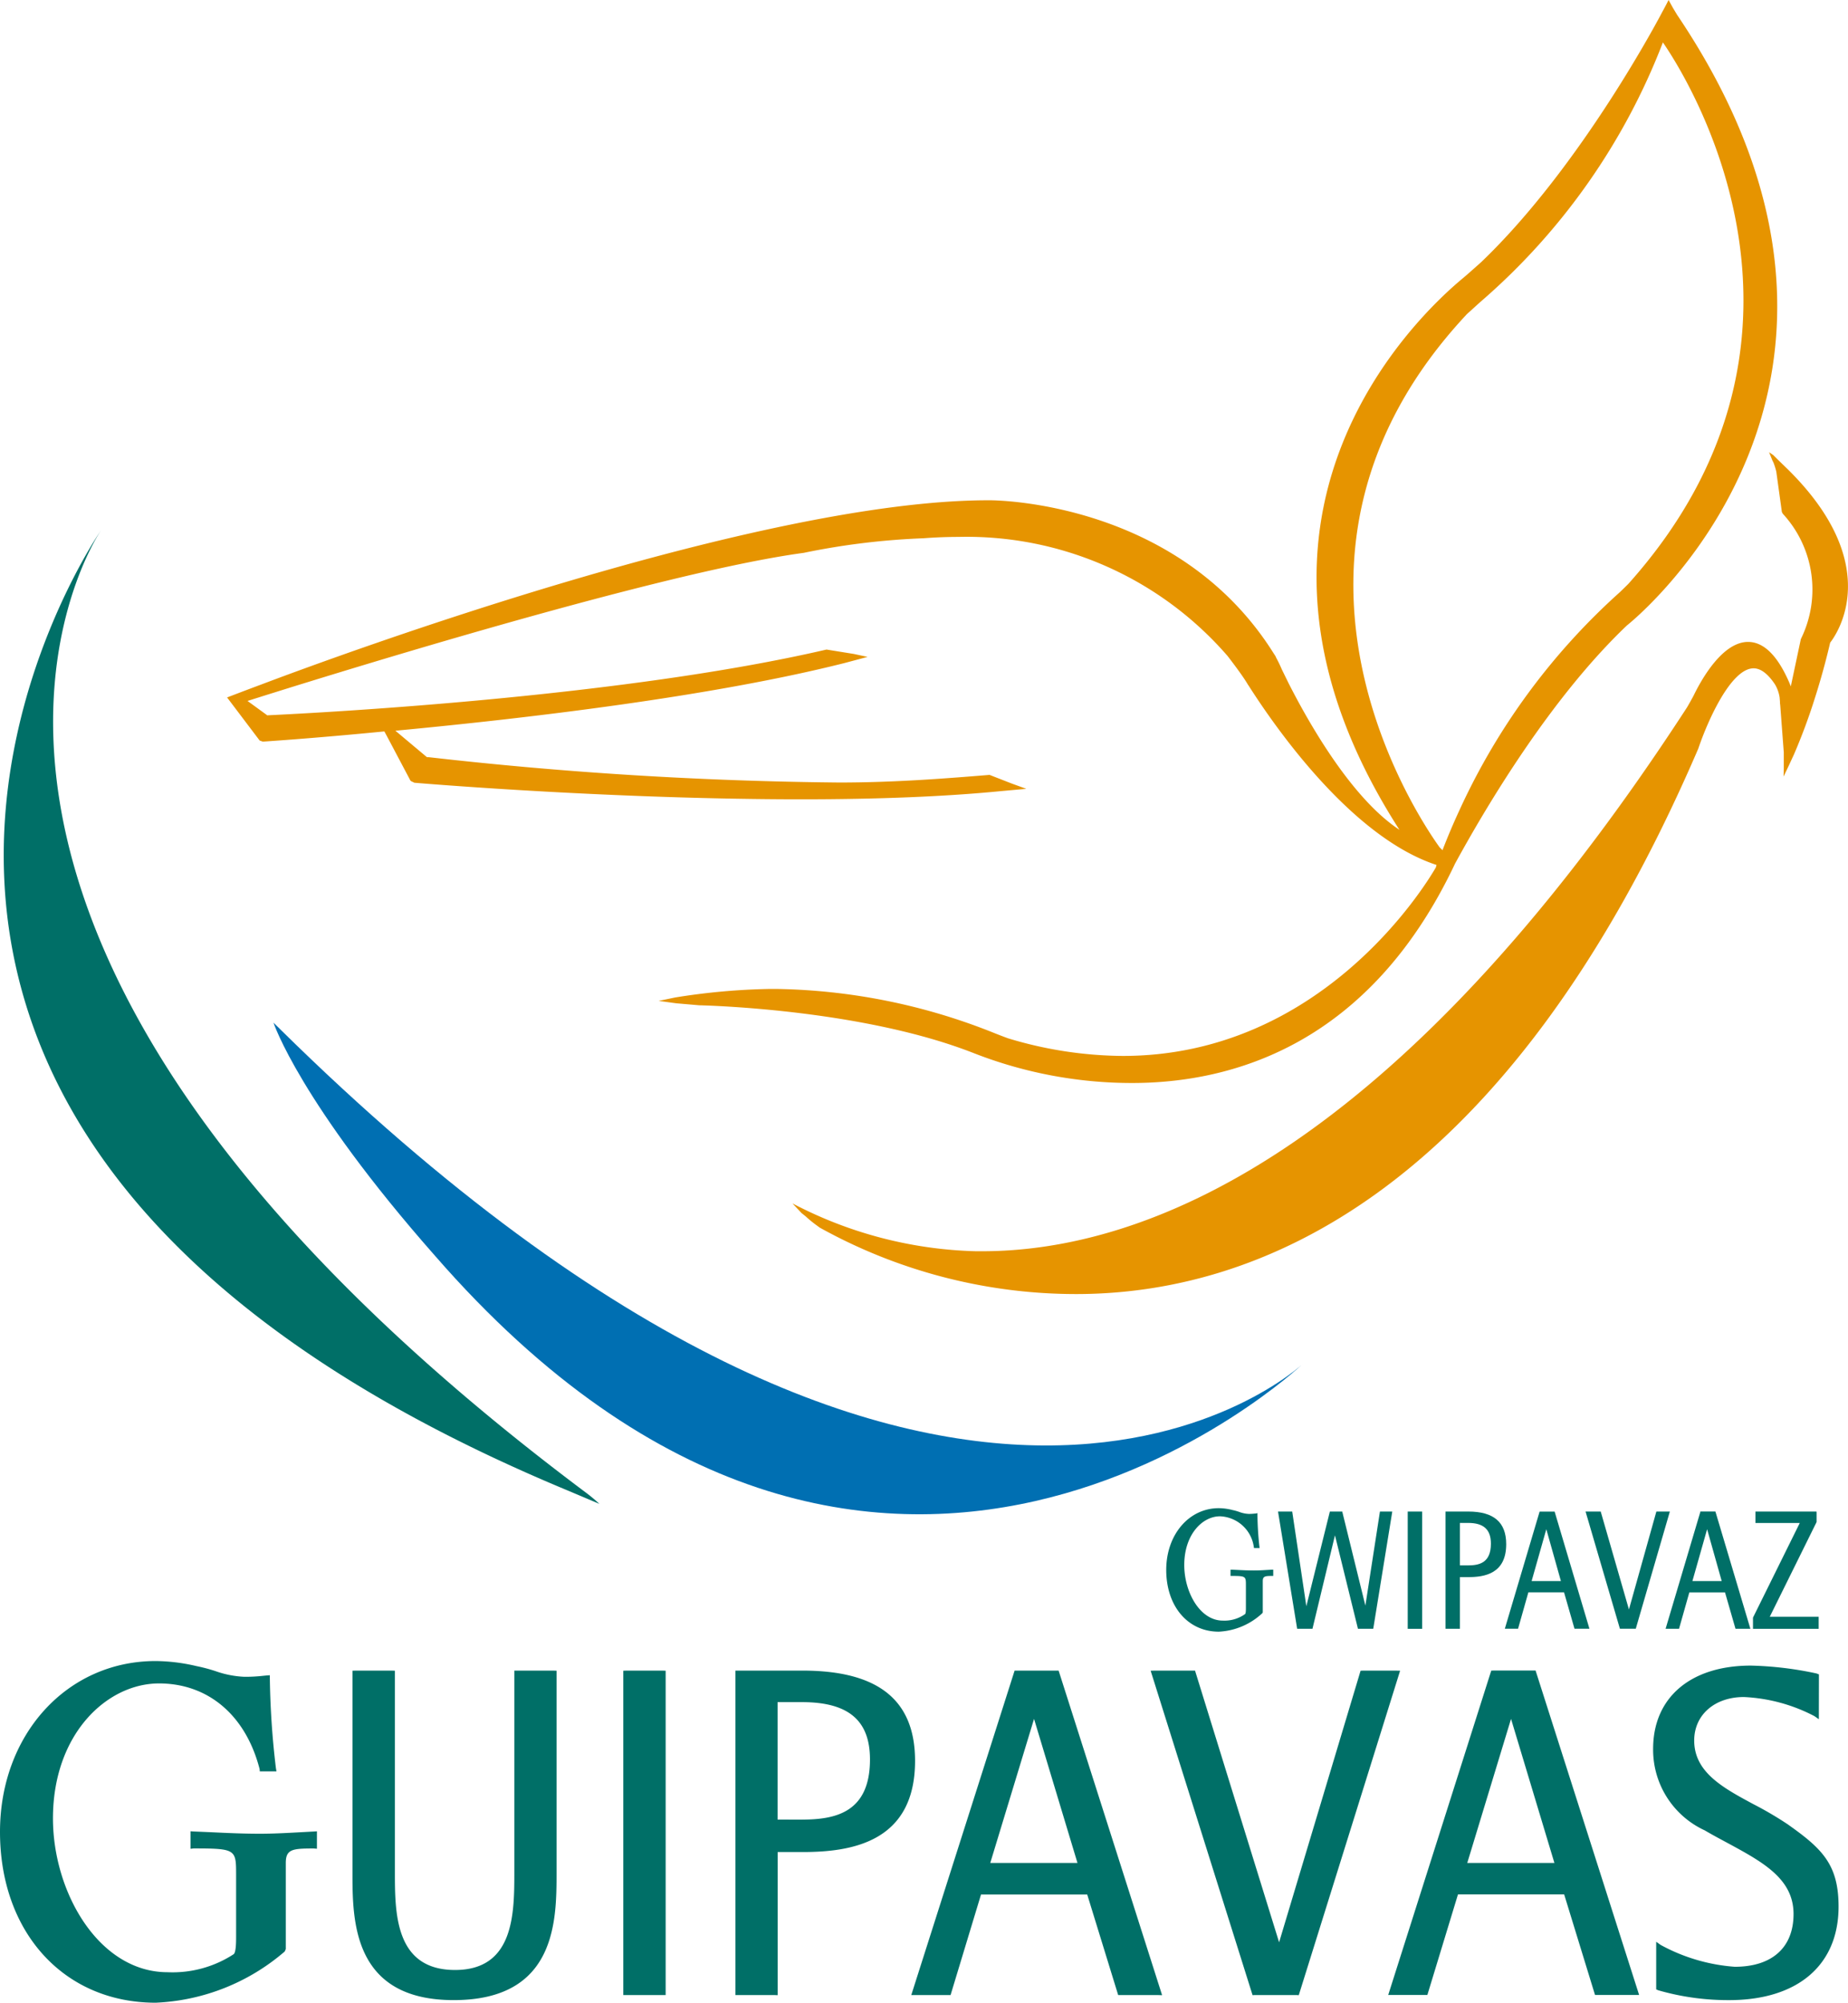
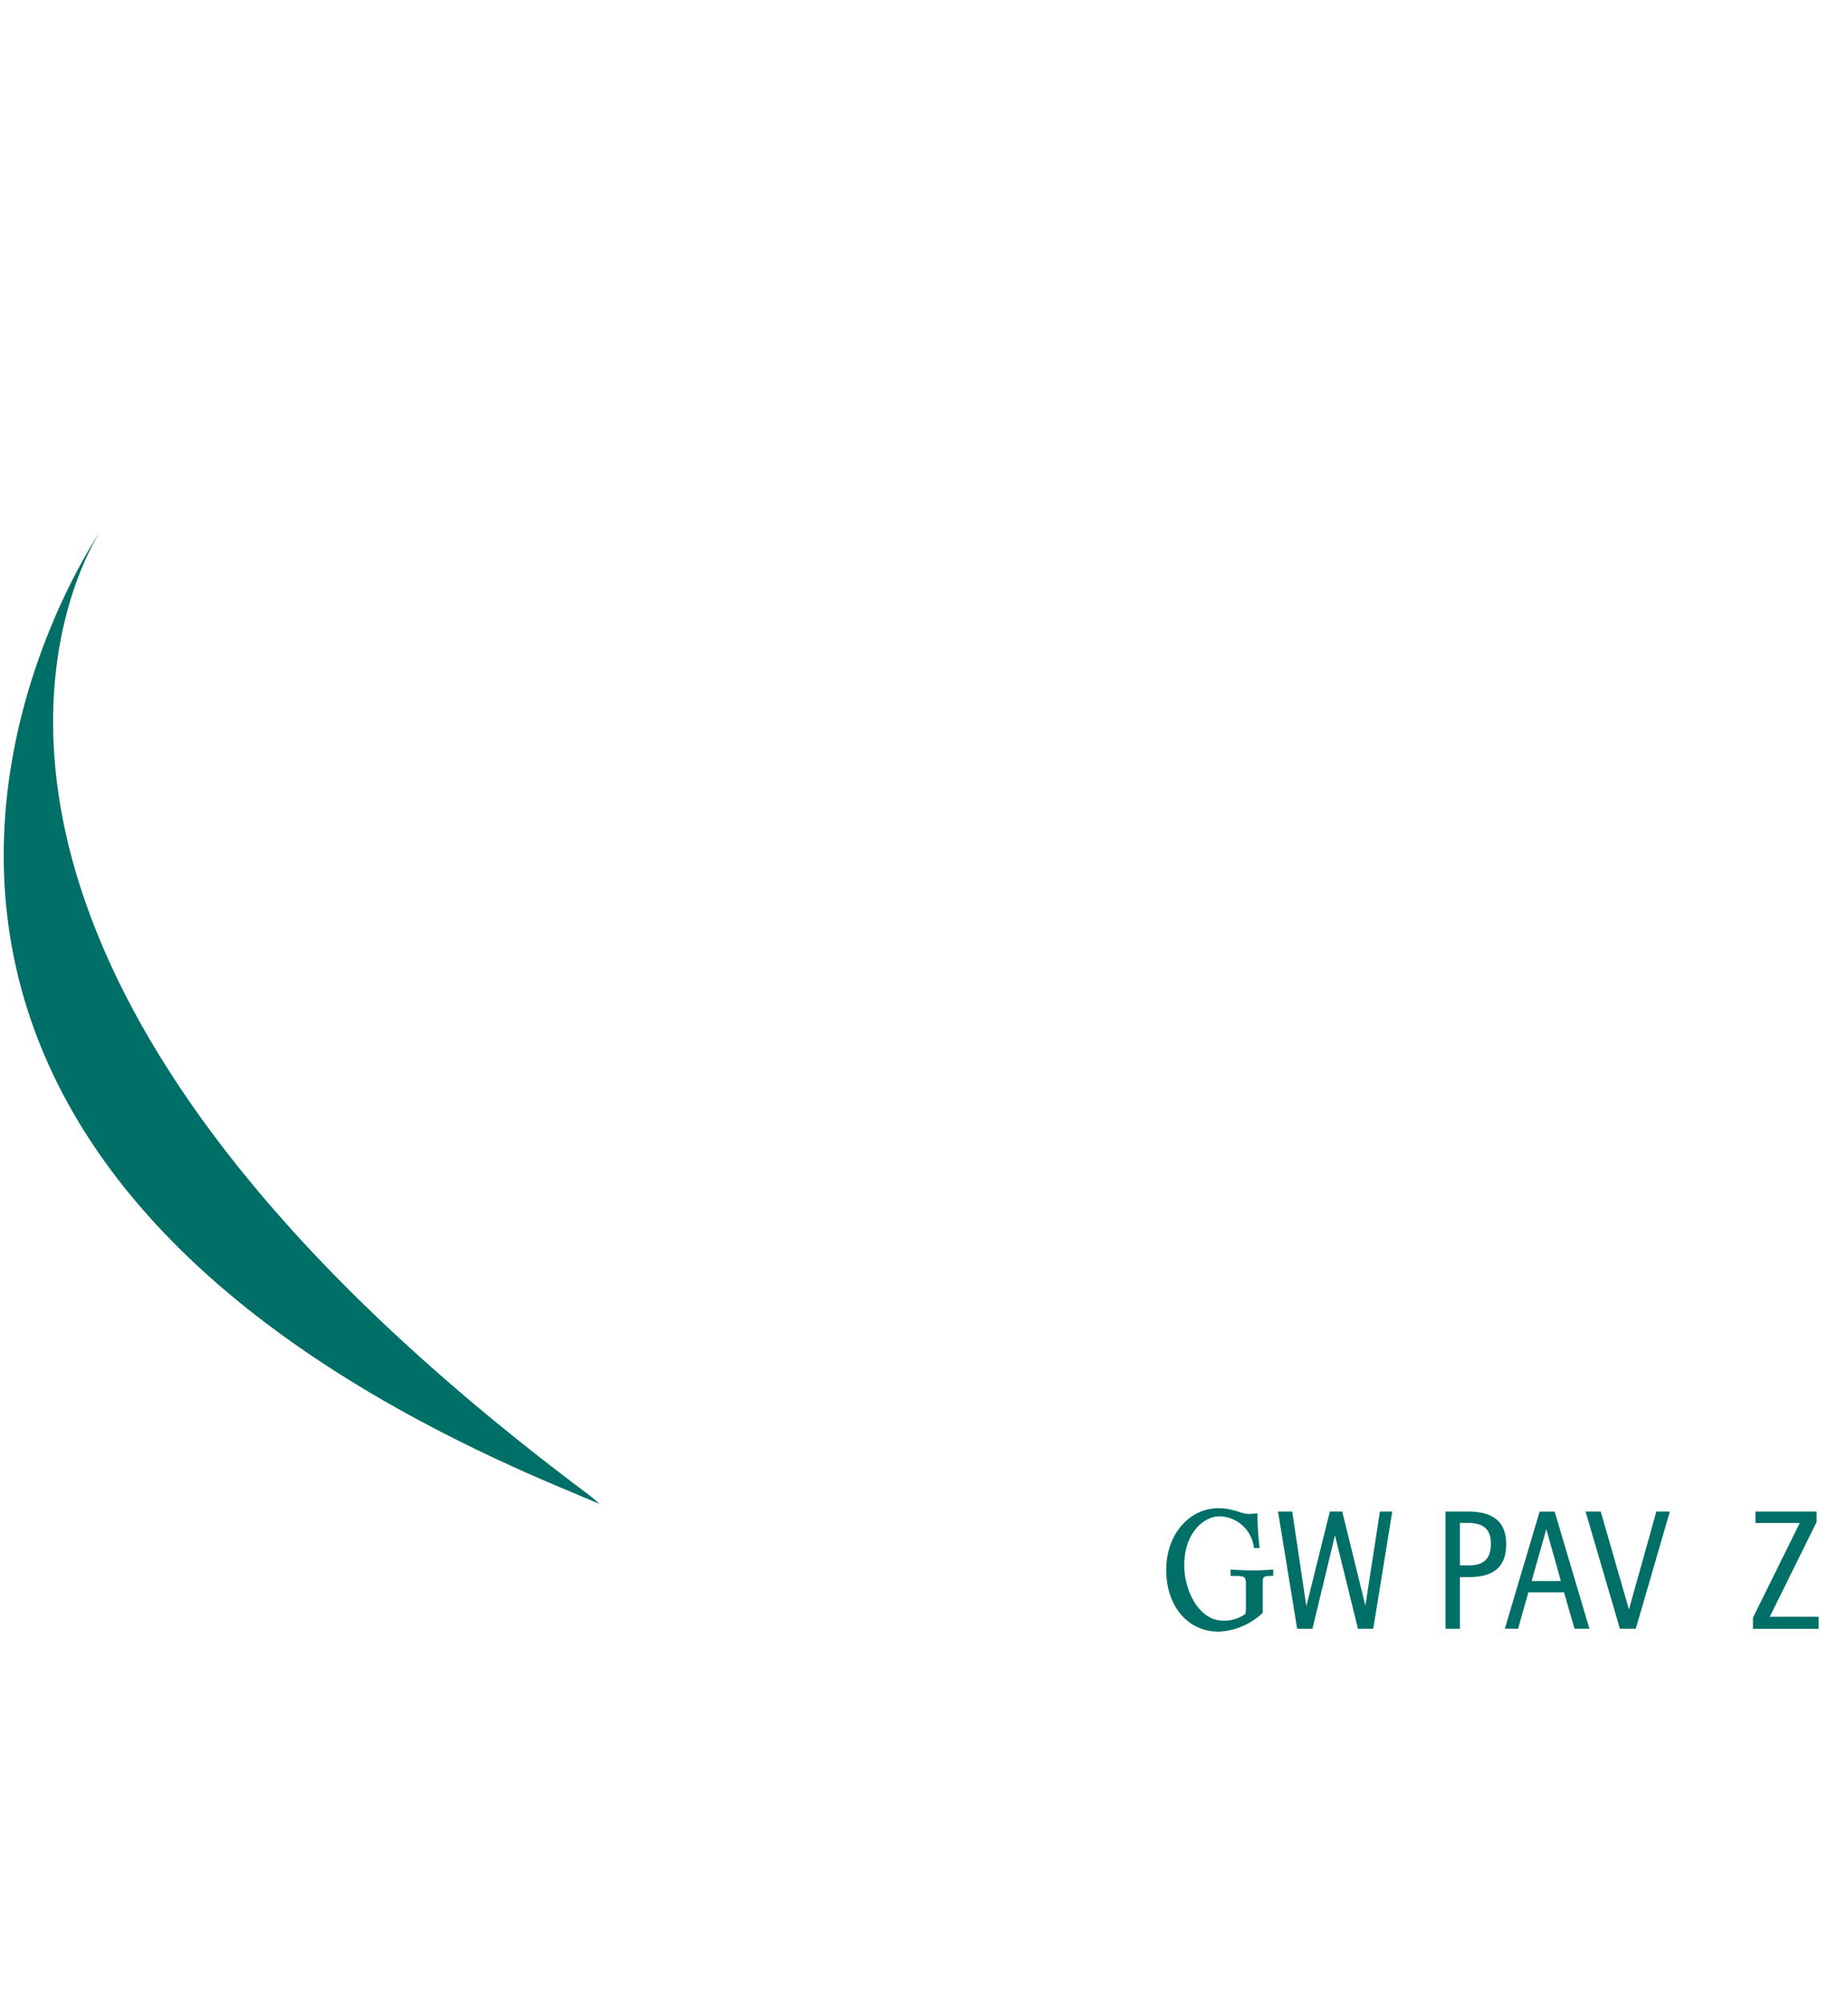
<svg xmlns="http://www.w3.org/2000/svg" id="logo-guipavas-footer" width="125.723" height="136.215" viewBox="0 0 125.723 136.215">
  <defs>
    <clipPath id="clip-path">
      <path id="Rectangle_3267" fill="none" d="M0 0h125.723v136.215H0z" />
    </clipPath>
  </defs>
  <g id="Groupe_17186" clip-path="url(#clip-path)">
-     <path id="Tracé_19640" d="M35.2 188.616h-.209v13.669c0 2.826 0 6.693-4.033 6.693-4.093 0-4.093-3.867-4.093-6.693v-13.662l-.21-.007h-2.467l-.209.007v13.724c0 3.245 0 8.68 6.884 8.68 7 0 7-5.435 7-8.68v-13.724l-.21-.007Zm7.414 0-.21.007v22.06h2.882v-22.06l-.212-.007Zm11.986 0h-4.57v22.068h2.67l.207.008v-9.736H54.6c3.285 0 7.653-.643 7.653-6.2 0-4.134-2.5-6.14-7.653-6.14m-.033 10.134H52.9v-7.99h1.659c3.16 0 4.627 1.241 4.627 3.9 0 3.6-2.336 4.089-4.627 4.089m-34.147.862c-.893.05-1.82.1-2.748.1-1.15 0-2.28-.053-3.375-.106l-1.112-.047-.217-.014v1.191l.209-.024c2.894 0 2.894.068 2.894 1.815v4.2c0 .314 0 1.053-.167 1.179a7.609 7.609 0 0 1-4.493 1.225c-4.664 0-7.8-5.414-7.8-10.462 0-5.746 3.671-9.18 7.216-9.18 3.35 0 5.906 2.178 6.842 5.822l.014.16h1.133l-.04-.24a56.988 56.988 0 0 1-.412-6.3l-.219.017-.228.022a10.763 10.763 0 0 1-1.29.068 6.739 6.739 0 0 1-1.962-.387 11.337 11.337 0 0 0-1.3-.343 12.446 12.446 0 0 0-2.771-.342C4.555 187.968 0 192.962 0 199.585c0 6.84 4.355 11.619 10.592 11.619a14.383 14.383 0 0 0 8.779-3.485l.072-.162V201.7c0-.943.457-.986 1.909-.986l.209.017v-1.185l-.219.014Zm83.9-11h-2.7l-.16.007-7.009 22.06h2.663l2.083-6.841h7.224l2.1 6.841h3l-7.045-22.068ZM99.82 201.7l2.979-9.8 2.951 9.8Zm21.846-2.6a23.93 23.93 0 0 0-2.356-1.388c-2.084-1.119-4.05-2.178-4.05-4.341 0-1.742 1.39-2.958 3.38-2.958a11.459 11.459 0 0 1 4.8 1.3l.3.21.005-3.049-.165-.064a23.559 23.559 0 0 0-4.466-.535c-4.1 0-6.649 2.169-6.649 5.664a6.036 6.036 0 0 0 3.517 5.546c.507.3 1.023.573 1.522.842 2.421 1.31 4.514 2.439 4.514 4.845 0 2.279-1.461 3.588-4 3.588a12.394 12.394 0 0 1-5.039-1.485l-.305-.217v3.24l.149.063a17.156 17.156 0 0 0 4.812.667c4.661 0 7.446-2.377 7.446-6.359 0-2.847-1.1-3.93-3.415-5.566m-49.8-10.487h-2.84l-7.03 22.068h2.673l2.072-6.841h7.224l2.107 6.841h2.7l.288.008-7.04-22.076ZM67.369 201.7l2.979-9.8 2.955 9.8Zm27.6-13.083h-2.253l-.153.007-5.543 18.471-5.72-18.479h-2.734l-.285.007 6.934 22.069.145-.01h2.845l.153.01 6.894-22.069Z" transform="translate(0 -74.99)" fill="#006f67" />
    <path id="Tracé_19641" d="m139.2 174.843-.3.017c-.3.019-.617.038-.933.038-.389 0-.773-.019-1.146-.038l-.365-.017h-.078v.426h.075c.971 0 .971.024.971.655v1.518c0 .113 0 .379-.06.424a2.412 2.412 0 0 1-1.509.441c-1.57 0-2.625-1.954-2.625-3.78 0-2.075 1.233-3.314 2.43-3.314a2.415 2.415 0 0 1 2.305 2.105l.011.054h.38l-.011-.084a21.4 21.4 0 0 1-.137-2.293l-.08.023-.076.007a3.316 3.316 0 0 1-.436.025 2.084 2.084 0 0 1-.661-.141 3.471 3.471 0 0 0-.439-.122 3.833 3.833 0 0 0-.936-.127c-2.039 0-3.576 1.809-3.576 4.2 0 2.472 1.471 4.2 3.576 4.2a4.664 4.664 0 0 0 2.966-1.262l.026-.055v-2.118c0-.339.155-.356.636-.356h.076v-.429Z" transform="translate(-52.663 -68.082)" fill="#006f67" />
    <path id="Tracé_19642" d="M152.343 171.046h-.753l-.991 6.4-1.574-6.4h-.842l-1.6 6.441-.961-6.441h-.966l1.292 7.912.008.063H147l.014-.059 1.516-6.3 1.55 6.3.01.059h.982l.063-.005 1.294-7.966Z" transform="translate(-57.71 -68.239)" fill="#006f67" />
-     <path id="Tracé_19643" d="M160.242 171.046h-.905v7.978h.98v-7.975Z" transform="translate(-63.567 -68.239)" fill="#006f67" />
    <path id="Tracé_19644" d="M165.161 171.047h-1.546v7.973h.978v-3.514h.568c1.112 0 2.583-.231 2.583-2.241 0-1.489-.844-2.219-2.583-2.219m-.568 3.663v-2.889h.556c1.063 0 1.554.45 1.554 1.412 0 1.3-.785 1.476-1.554 1.476Z" transform="translate(-65.274 -68.239)" fill="#006f67" />
    <path id="Tracé_19645" d="M173.717 171.048h-1.021l-2.366 7.966h.9l.7-2.473h2.428l.695 2.42.017.053h1.014Zm-1.565 4.725 1-3.526.992 3.526Z" transform="translate(-67.953 -68.238)" fill="#006f67" />
    <path id="Tracé_19646" d="M185.1 171.046h-.818l-1.866 6.66-1.92-6.66h-1.031l2.336 7.971h1.08l2.318-7.971Z" transform="translate(-71.596 -68.239)" fill="#006f67" />
-     <path id="Tracé_19647" d="m191.932 171.1-.019-.056h-1.021l-.011.056-2.354 7.918h.914l.7-2.473h2.428l.713 2.473h1.012Zm-1.581 4.673 1-3.526.992 3.526Z" transform="translate(-75.213 -68.238)" fill="#006f67" />
    <path id="Tracé_19648" d="M202.807 178.2h-3.248l3.174-6.419.01-.036v-.622l-.007-.076h-4.153v.776h3.017l-3.175 6.42-.009.035v.745h4.469v-.823Z" transform="translate(-79.157 -68.239)" fill="#006f67" />
-     <path id="Tracé_19649" d="M87.264 73.66c6.814 0 16.159-2.591 21.982-14.923 2.154-3.948 6.537-11.3 11.694-16.2.207-.16 20.436-16.273 3.412-41.527l-.29-.483-.29-.527s-.245.481-.422.8c-.053.1-5.442 10.438-12.314 17.016-.342.31-.858.763-1.095.969l-.053.043-.078.068c-3.12 2.574-17.926 16.42-4.348 37.544-3.217-2.117-6.085-7.106-7.539-9.964l-.462-.943a8.659 8.659 0 0 0-.377-.781l-.061-.134-.061-.094-.035-.05c-6.449-10.33-18.813-10.448-19.336-10.448h-.109c-15.524 0-43.978 10.459-49.523 12.557-1.075.4-2.079.787-2.255.854l2.215 2.929.2.072h.075c.839-.056 3.894-.269 8.211-.69l.281.525 1.489 2.814.047.043.224.108c1.378.115 13.832 1.126 26.321 1.126 5.275 0 9.839-.188 13.559-.554l1.751-.158-1-.363-1.5-.585c-3.026.245-6.453.519-10.247.519A268.663 268.663 0 0 1 39.428 51.5h-.127l-2.147-1.8c9.024-.851 21.557-2.333 30.541-4.6l1.581-.421-.93-.2-1.862-.3c-13.774 3.2-34.051 4.284-38 4.471l-.035.01-1.355-.985c3.6-1.141 27.6-8.694 37.84-10.073a49.29 49.29 0 0 1 8.148-.992c.8-.061 1.6-.092 2.371-.092a23.481 23.481 0 0 1 18.317 8.1c.241.311 1.056 1.378 1.367 1.921l.082.122c1.947 3.05 7.073 10.309 12.767 12.169l-.017.055-.031.115c-.759 1.311-7.82 12.819-21.293 12.819a27.4 27.4 0 0 1-7.815-1.2c-.356-.13-.794-.3-1.039-.4a41.414 41.414 0 0 0-14.744-2.957h-.375a44.979 44.979 0 0 0-6.479.58l-1.129.234 1.2.163 1.562.135c1.14.028 11.338.363 18.7 3.264a29.545 29.545 0 0 0 10.738 2.022m22.744-52.255.108-.1.2-.177c.255-.234.554-.507.726-.657a44.31 44.31 0 0 0 12.343-17.586c1.384 2 12.926 19.748-2.345 36.821-.207.209-.442.434-.572.561a45.093 45.093 0 0 0-10.933 14.859 44.033 44.033 0 0 0-1.144 2.7l-.2-.2c-1.424-1.977-13.5-19.806 1.819-36.216m21.84 10.48-.057-.056-.075-.073-.559-.543-.263-.263-.288-.2.225.558.076.153a4.854 4.854 0 0 1 .19.609l.38 2.746.064.122a7.6 7.6 0 0 1 1.227 8.523l-.683 3.22a5.39 5.39 0 0 0-.127-.313c-.79-1.8-1.723-2.713-2.781-2.713-1.747 0-3.179 2.563-3.71 3.663-.09.168-.285.524-.443.79-19.861 30.572-37.046 36.99-47.965 36.99h-.41A28.367 28.367 0 0 1 64.17 81.85l.061.068.554.587.275.221a8.493 8.493 0 0 0 .86.693l.087.068a35.942 35.942 0 0 0 17.455 4.528c12.026 0 29.135-6.432 42.328-37.091.688-2.029 2.258-5.468 3.766-5.468.483 0 .973.371 1.456 1.095a2.468 2.468 0 0 1 .314.885l.023.289a1.233 1.233 0 0 0 .017.219l.243 3.229v1.125l-.014.521.344-.723.37-.8a40.072 40.072 0 0 0 1.433-3.87 49.053 49.053 0 0 0 1.023-3.717c.406-.518 3.788-5.233-2.918-11.824" transform="translate(-10.255)" fill="#e69400" />
    <path id="Tracé_19650" d="M40.946 126.216a10.49 10.49 0 0 0-.945-.787c-51.55-38.605-32.95-65.443-32.95-65.443S-21.151 100.4 38.8 125.31Z" transform="translate(-.17 -23.931)" fill="#006f67" />
-     <path id="Tracé_19651" d="m31.362 116.123-.408-.4s1.788 5.418 10.978 15.843c30.209 34.7 59.048 7.365 59.048 7.365s-23.755 22.4-69.618-22.806" transform="translate(-12.349 -46.167)" fill="#006fb2" />
  </g>
</svg>